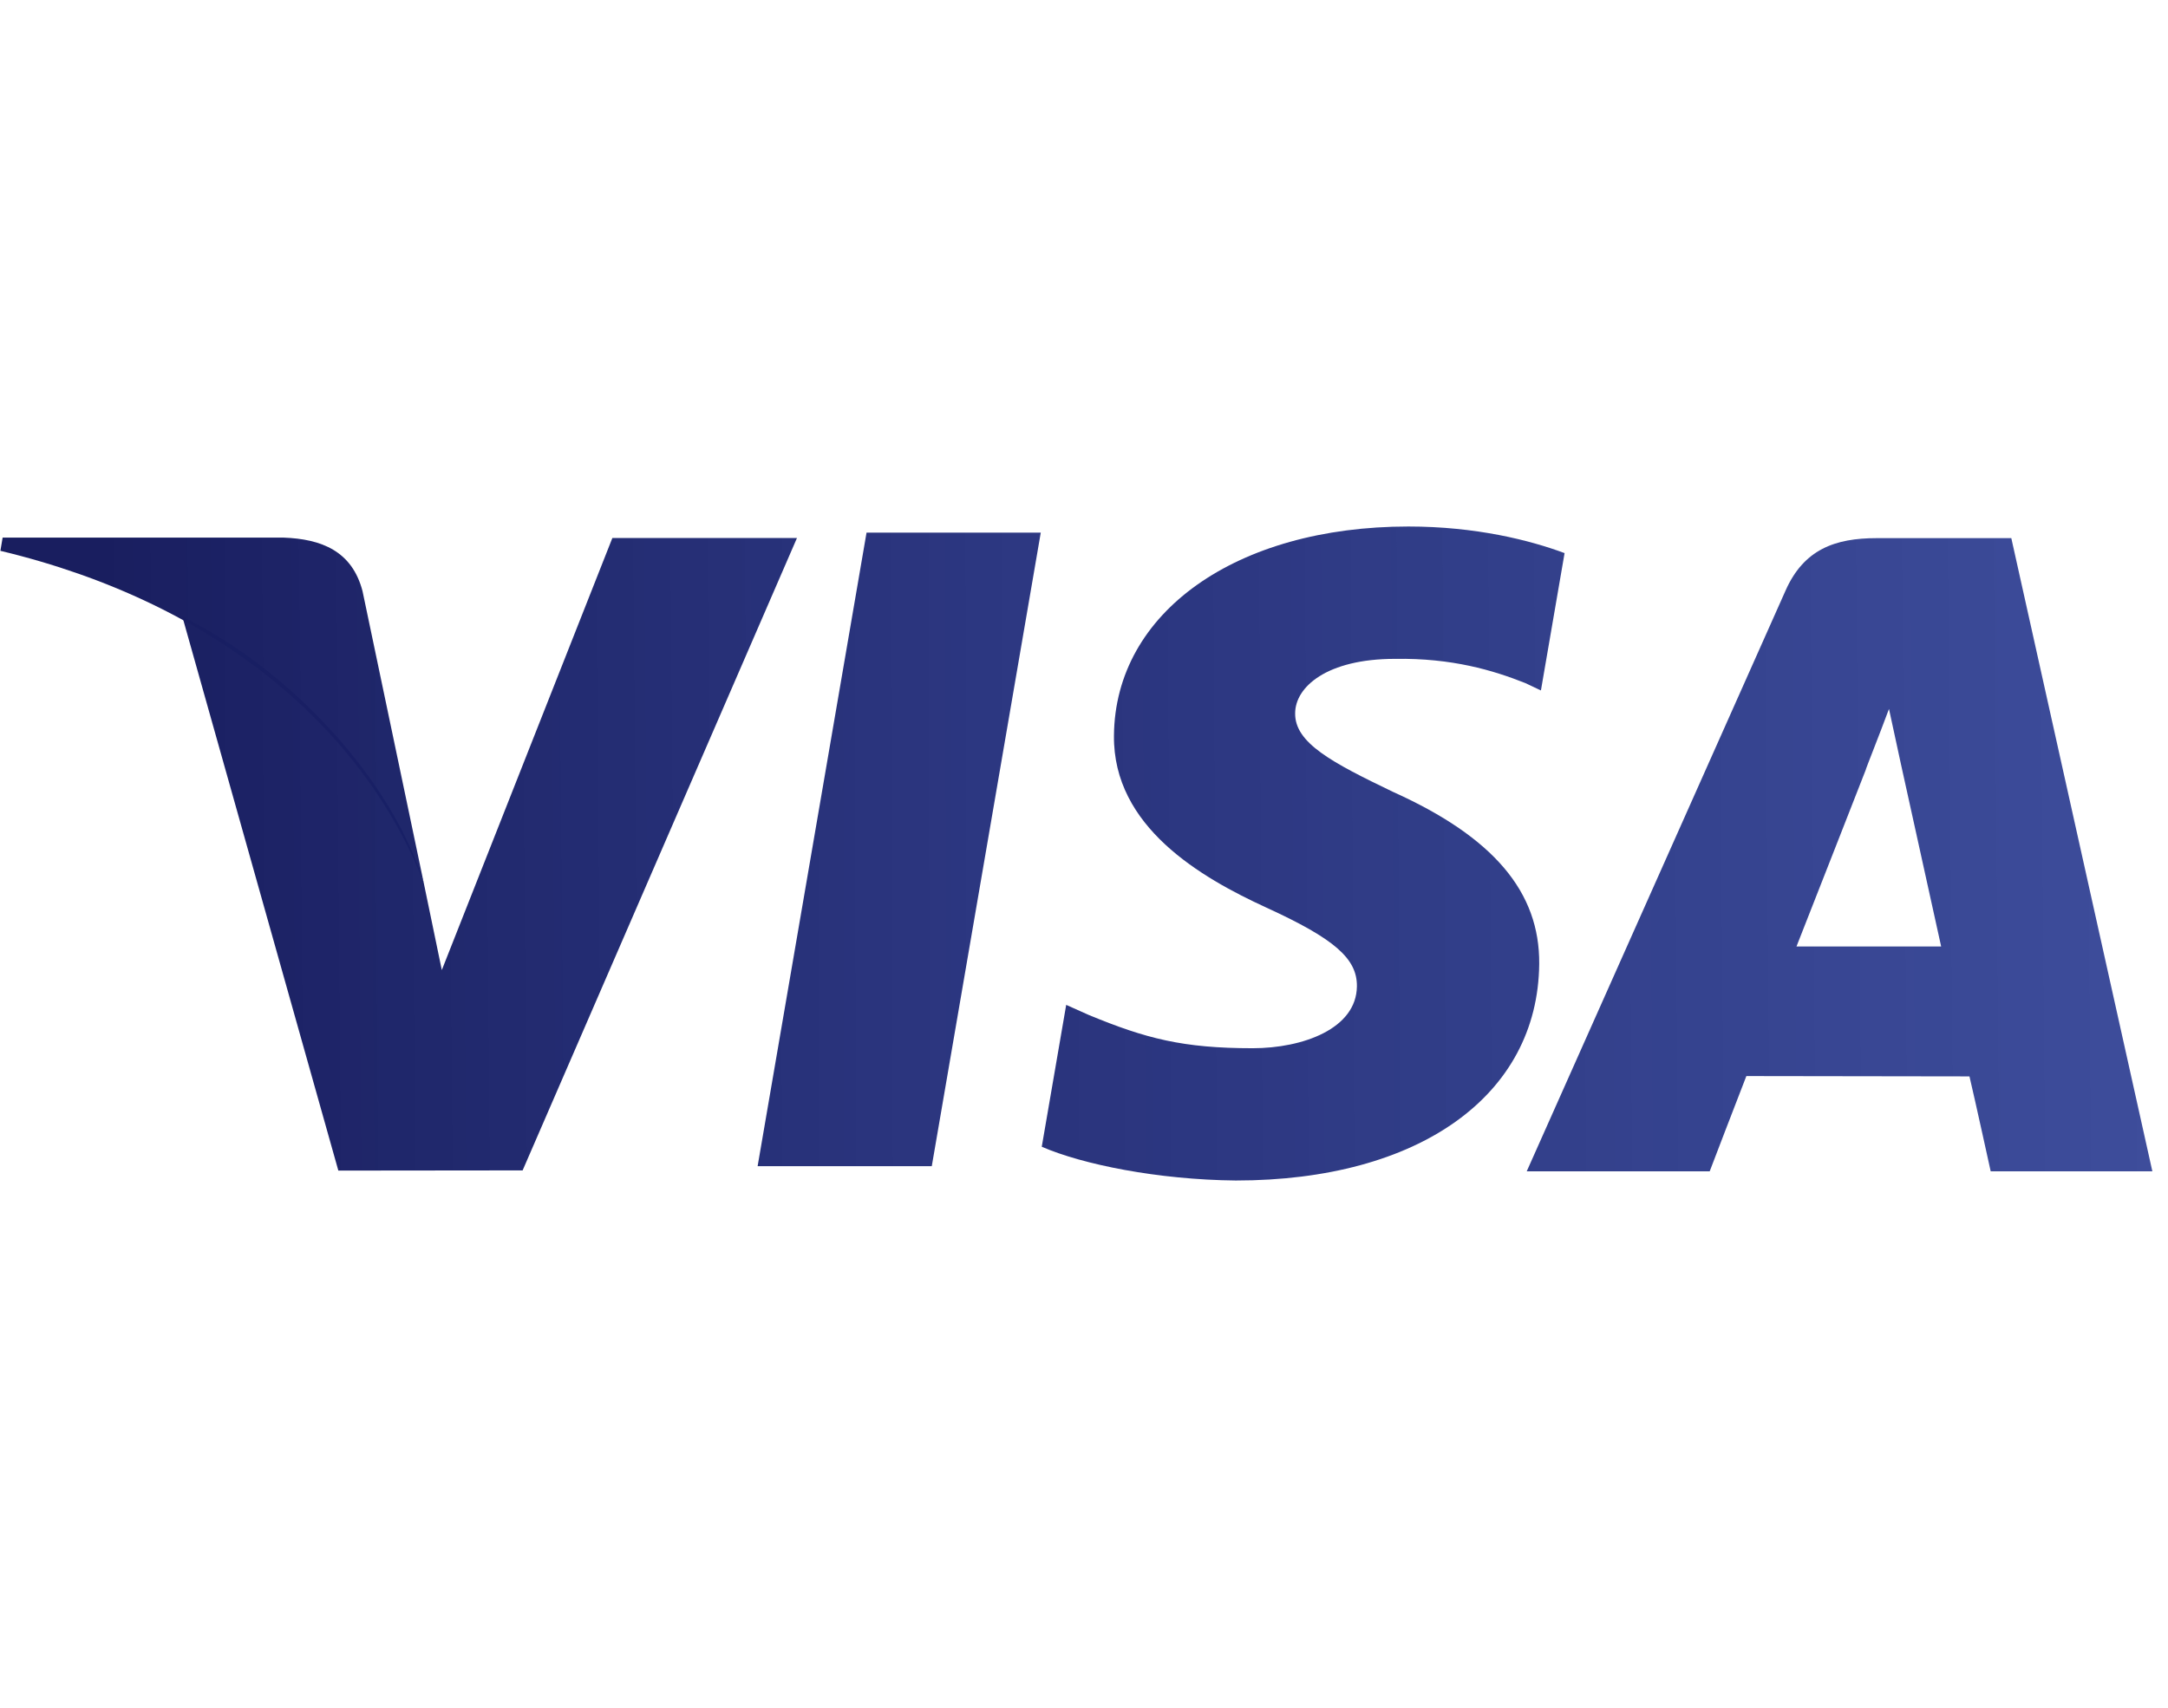
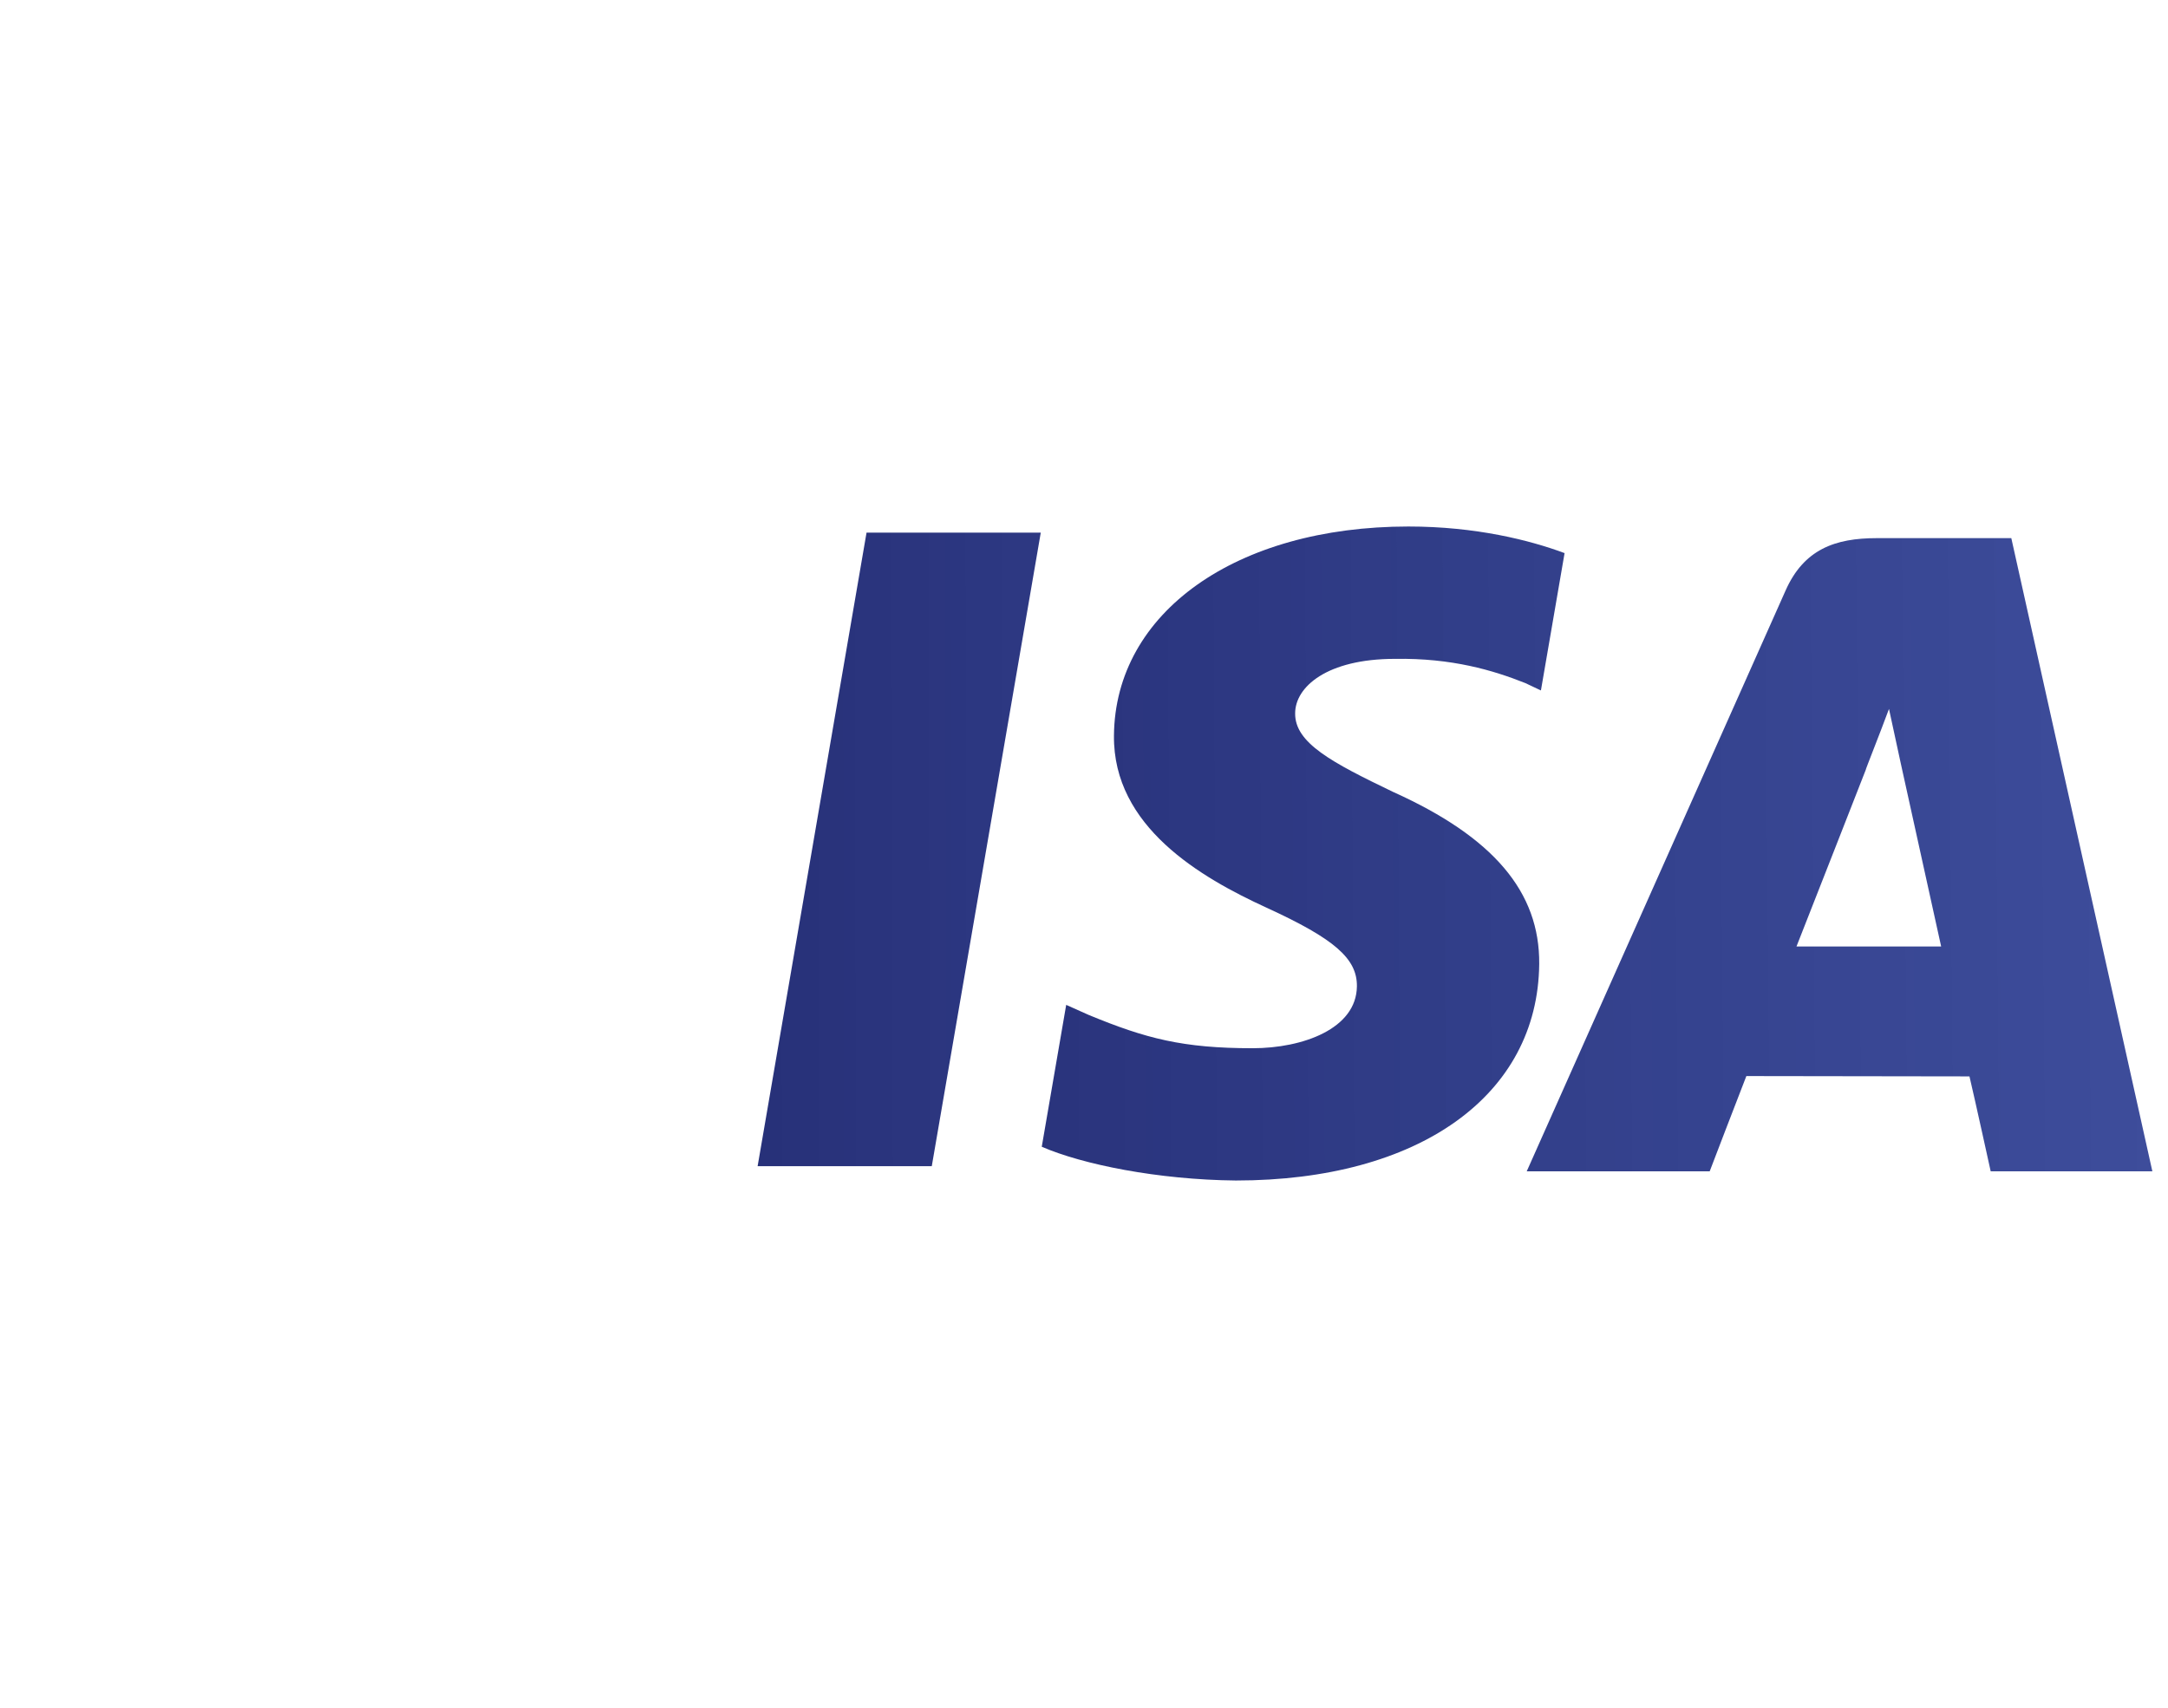
<svg xmlns="http://www.w3.org/2000/svg" width="33" height="26" viewBox="0 0 33 26">
  <defs>
    <linearGradient id="a" x1="-233.561%" x2="372.942%" y1="26.058%" y2="23.566%">
      <stop stop-color="#191E5F" offset="0%" />
      <stop stop-color="#142787" stop-opacity=".818" offset="100%" />
    </linearGradient>
    <linearGradient id="b" x1="-182.481%" x2="225.539%" y1="27.757%" y2="24.759%">
      <stop stop-color="#191E5F" offset="0%" />
      <stop stop-color="#142787" stop-opacity=".818" offset="100%" />
    </linearGradient>
    <linearGradient id="c" x1="-230.002%" x2="110.954%" y1="26.836%" y2="23.739%">
      <stop stop-color="#191E5F" offset="0%" />
      <stop stop-color="#142787" stop-opacity=".818" offset="100%" />
    </linearGradient>
    <linearGradient id="d" x1="-13.859%" x2="265.571%" y1="26.026%" y2="23.531%">
      <stop stop-color="#191E5F" offset="0%" />
      <stop stop-color="#142787" stop-opacity=".818" offset="100%" />
    </linearGradient>
    <linearGradient id="e" x1="22.862%" x2="428.639%" y1="47.883%" y2="43.303%">
      <stop stop-color="#191E5F" offset="0%" />
      <stop stop-color="#142787" stop-opacity=".818" offset="100%" />
    </linearGradient>
  </defs>
  <g fill="none" fill-rule="evenodd" transform="translate(0 8)">
    <polygon fill="url(#a)" points="13.19 .109 15.842 .109 14.183 9.755 11.532 9.755" />
    <path fill="url(#b)" d="M23.815,0.421 C23.289,0.225 22.466,0.016 21.438,0.016 C18.817,0.016 16.972,1.324 16.956,3.199 C16.941,4.585 18.274,5.359 19.28,5.82 C20.312,6.293 20.659,6.594 20.654,7.017 C20.647,7.663 19.83,7.959 19.067,7.959 C18.006,7.959 17.442,7.812 16.571,7.452 L16.229,7.299 L15.857,9.459 C16.476,9.728 17.622,9.961 18.811,9.973 C21.599,9.973 23.409,8.68 23.429,6.677 C23.439,5.58 22.733,4.745 21.203,4.056 C20.276,3.61 19.708,3.312 19.714,2.86 C19.714,2.46 20.195,2.031 21.233,2.031 C22.1,2.017 22.728,2.205 23.218,2.4 L23.455,2.512 L23.815,0.421" />
    <path fill="url(#c)" d="M30.615,0.193 L28.566,0.193 C27.931,0.193 27.456,0.364 27.178,0.993 L23.239,9.833 L26.024,9.833 C26.024,9.833 26.479,8.644 26.582,8.383 C26.886,8.383 29.592,8.388 29.978,8.388 C30.058,8.725 30.301,9.833 30.301,9.833 L32.762,9.833 L30.615,0.193 L30.615,0.193 Z M27.345,6.41 C27.565,5.854 28.402,3.714 28.402,3.714 C28.386,3.739 28.62,3.155 28.753,2.793 L28.933,3.625 C28.933,3.625 29.44,5.927 29.547,6.41 L27.345,6.41 L27.345,6.41 Z" />
    <g transform="translate(.006 .164)">
-       <path fill="url(#d)" d="M9.315,0.027 L6.719,6.605 L6.442,5.268 C5.959,3.727 4.453,2.058 2.769,1.222 L5.144,9.658 L7.949,9.655 L12.125,0.027 L9.315,0.027" />
-       <path fill="url(#e)" d="M4.31,0.021 L0.034,0.021 L0,0.222 C3.327,1.02 5.528,2.95 6.442,5.268 L5.512,0.835 C5.352,0.224 4.886,0.042 4.31,0.021" />
-     </g>
+       </g>
  </g>
</svg>